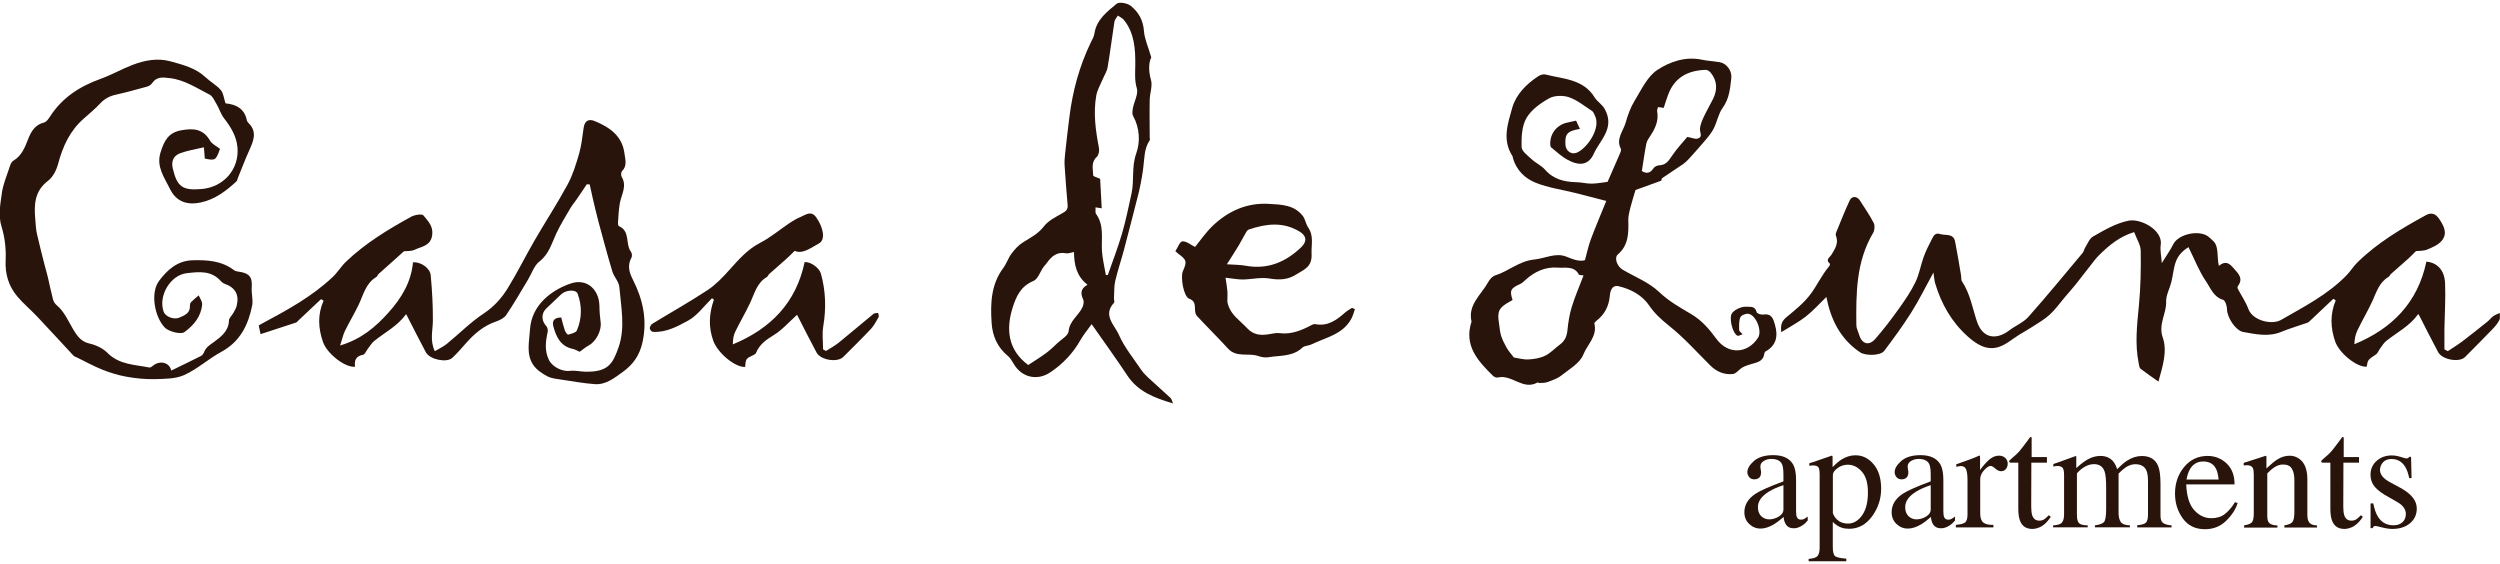
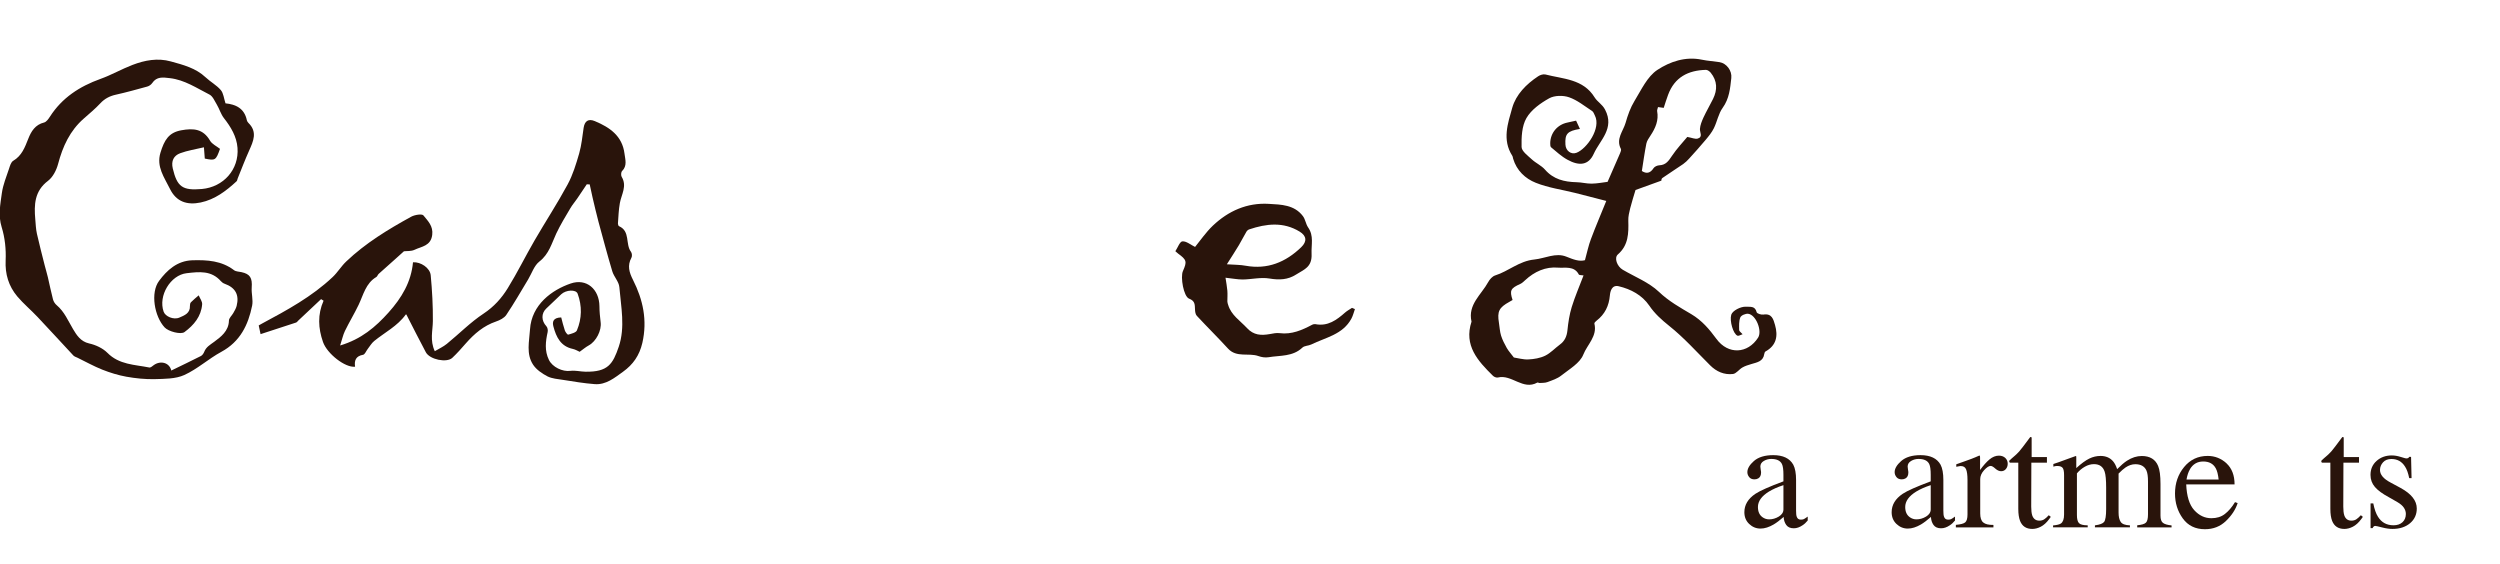
<svg xmlns="http://www.w3.org/2000/svg" id="Layer_1" data-name="Layer 1" viewBox="0 0 350 79">
  <defs>
    <style>
      .cls-1 {
        fill: #29140b;
      }
    </style>
  </defs>
  <g>
    <path class="cls-1" d="M245.76,69.13c.65-.43,1.96-1.01,3.92-1.74v-.91c0-.73-.07-1.23-.21-1.52-.24-.48-.74-.71-1.5-.71-.36,0-.71,.09-1.03,.28-.33,.19-.49,.46-.49,.79,0,.09,.02,.23,.05,.43,.04,.2,.05,.33,.05,.39,0,.4-.13,.68-.39,.83-.15,.09-.33,.14-.53,.14-.32,0-.57-.1-.74-.31-.17-.21-.26-.44-.26-.7,0-.5,.31-1.02,.92-1.56,.62-.54,1.52-.82,2.7-.82,1.38,0,2.31,.45,2.81,1.34,.26,.49,.39,1.21,.39,2.14v4.28c0,.41,.03,.7,.09,.85,.09,.28,.28,.42,.58,.42,.16,0,.3-.02,.41-.07s.29-.17,.55-.36v.55c-.23,.28-.47,.51-.74,.68-.4,.27-.8,.41-1.22,.41-.48,0-.83-.16-1.05-.47-.22-.31-.34-.69-.36-1.12-.54,.47-1,.82-1.39,1.05-.65,.38-1.26,.58-1.85,.58-.61,0-1.14-.22-1.59-.65-.45-.43-.67-.98-.67-1.64,0-1.03,.52-1.89,1.55-2.58Zm3.92-1.21c-.82,.27-1.49,.57-2.03,.9-1.02,.63-1.54,1.35-1.54,2.16,0,.65,.21,1.12,.64,1.43,.28,.2,.59,.3,.93,.3,.47,0,.92-.13,1.35-.39,.43-.26,.65-.6,.65-1v-3.38Z" />
-     <path class="cls-1" d="M253.21,78.24c.66-.04,1.09-.19,1.27-.43s.27-.62,.27-1.14v-10.24c0-.54-.07-.89-.2-1.04s-.38-.23-.74-.23c-.08,0-.15,0-.22,.01-.07,0-.17,.02-.29,.04v-.35l1.01-.33s.75-.25,2.14-.74c.04,0,.06,.02,.08,.05,.02,.03,.03,.07,.03,.11v1.44c.47-.47,.88-.82,1.24-1.05,.64-.4,1.3-.6,1.97-.6,.98,0,1.83,.42,2.53,1.25,.71,.84,1.06,1.98,1.06,3.43s-.43,2.71-1.27,3.87c-.85,1.16-1.92,1.74-3.21,1.74-.4,0-.74-.05-1.03-.15-.46-.15-.88-.42-1.26-.82v3.5c0,.72,.12,1.16,.35,1.32,.23,.16,.75,.27,1.54,.33v.37h-5.27v-.35Zm4.21-5.3c.37,.24,.8,.36,1.3,.36,.77,0,1.42-.38,1.97-1.15,.54-.76,.82-1.83,.82-3.19s-.28-2.28-.85-2.93c-.57-.65-1.22-.97-1.97-.97-.53,0-1.01,.16-1.44,.48-.43,.32-.65,.64-.65,.95v5.36c.18,.48,.46,.84,.83,1.08Z" />
    <path class="cls-1" d="M266.38,69.13c.65-.43,1.96-1.01,3.92-1.74v-.91c0-.73-.07-1.23-.21-1.52-.24-.48-.74-.71-1.5-.71-.36,0-.71,.09-1.03,.28-.33,.19-.49,.46-.49,.79,0,.09,.02,.23,.05,.43,.04,.2,.05,.33,.05,.39,0,.4-.13,.68-.39,.83-.15,.09-.33,.14-.53,.14-.32,0-.57-.1-.74-.31-.17-.21-.26-.44-.26-.7,0-.5,.31-1.02,.92-1.56,.62-.54,1.52-.82,2.7-.82,1.38,0,2.31,.45,2.81,1.34,.26,.49,.39,1.21,.39,2.14v4.28c0,.41,.03,.7,.09,.85,.09,.28,.28,.42,.58,.42,.16,0,.3-.02,.41-.07s.29-.17,.55-.36v.55c-.23,.28-.47,.51-.74,.68-.4,.27-.8,.41-1.22,.41-.48,0-.83-.16-1.05-.47-.22-.31-.34-.69-.36-1.12-.54,.47-1,.82-1.39,1.05-.65,.38-1.26,.58-1.85,.58-.61,0-1.14-.22-1.59-.65-.45-.43-.67-.98-.67-1.64,0-1.03,.52-1.89,1.55-2.58Zm3.92-1.21c-.82,.27-1.49,.57-2.03,.9-1.02,.63-1.54,1.35-1.54,2.16,0,.65,.21,1.12,.64,1.43,.28,.2,.59,.3,.93,.3,.47,0,.92-.13,1.35-.39,.43-.26,.65-.6,.65-1v-3.38Z" />
    <path class="cls-1" d="M273.83,73.48c.65-.06,1.09-.17,1.3-.35s.32-.55,.32-1.11v-4.81c0-.7-.07-1.21-.2-1.51-.13-.3-.37-.45-.72-.45-.07,0-.17,0-.28,.03s-.24,.04-.37,.07v-.35c.4-.14,.82-.29,1.24-.44s.72-.26,.88-.32c.35-.13,.72-.29,1.1-.46,.05,0,.08,.02,.09,.05,.01,.04,.02,.11,.02,.22v1.75c.46-.63,.9-1.13,1.32-1.48s.86-.53,1.32-.53c.36,0,.66,.11,.89,.32,.23,.22,.34,.49,.34,.82,0,.29-.09,.54-.26,.74-.17,.2-.39,.3-.66,.3s-.54-.12-.82-.37c-.27-.25-.49-.37-.65-.37-.25,0-.55,.2-.92,.6-.36,.4-.54,.82-.54,1.24v4.81c0,.61,.14,1.04,.43,1.27,.28,.24,.76,.35,1.42,.34v.35h-5.26v-.35Z" />
    <path class="cls-1" d="M286.57,64v.77h-2.18l-.02,6.15c0,.54,.05,.95,.14,1.23,.17,.49,.5,.74,1,.74,.26,0,.48-.06,.67-.18,.19-.12,.4-.31,.65-.58l.28,.23-.23,.32c-.37,.5-.76,.85-1.17,1.06-.41,.21-.81,.31-1.19,.31-.84,0-1.41-.37-1.71-1.12-.16-.41-.25-.97-.25-1.69v-6.47h-1.16s-.06-.04-.08-.06-.03-.05-.03-.09c0-.07,.02-.13,.05-.17,.03-.04,.13-.13,.3-.27,.49-.41,.84-.73,1.06-.99,.22-.25,.73-.92,1.53-2,.09,0,.15,0,.17,.02,.02,.01,.03,.07,.03,.16v2.62h2.16Z" />
    <path class="cls-1" d="M287.43,73.56c.55-.05,.92-.14,1.11-.28,.28-.21,.43-.62,.43-1.24v-5.52c0-.53-.07-.87-.21-1.03-.14-.16-.37-.25-.69-.25-.15,0-.26,0-.34,.02-.07,.01-.16,.04-.26,.07v-.37l.77-.26c.28-.09,.73-.26,1.37-.5,.63-.24,.97-.36,1-.36s.06,.02,.06,.05c0,.04,.01,.1,.01,.2v1.44c.7-.64,1.31-1.08,1.82-1.33s1.04-.37,1.58-.37c.73,0,1.32,.25,1.75,.75,.23,.27,.42,.64,.57,1.1,.53-.53,.99-.93,1.38-1.18,.68-.44,1.37-.66,2.07-.66,1.14,0,1.91,.47,2.29,1.4,.22,.53,.33,1.36,.33,2.5v4.43c0,.51,.11,.85,.34,1.03s.63,.3,1.21,.36v.28h-4.81v-.3c.62-.06,1.03-.18,1.22-.37,.2-.19,.29-.58,.29-1.17v-4.6c0-.69-.07-1.2-.22-1.53-.26-.58-.78-.88-1.55-.88-.46,0-.92,.15-1.38,.46-.26,.18-.59,.46-.97,.85v5.46c0,.58,.1,1.01,.3,1.31,.2,.3,.63,.46,1.29,.48v.28h-4.9v-.28c.68-.09,1.11-.25,1.29-.49,.18-.24,.28-.84,.28-1.79v-2.98c0-1.09-.07-1.85-.21-2.26-.23-.7-.73-1.05-1.49-1.05-.43,0-.86,.12-1.28,.36-.42,.24-.79,.55-1.11,.93v5.84c0,.54,.09,.91,.28,1.12s.6,.31,1.23,.32v.28h-4.85v-.28Z" />
    <path class="cls-1" d="M311.71,64.87c.75,.69,1.13,1.68,1.13,2.95h-6.77c.07,1.65,.44,2.85,1.12,3.6,.68,.75,1.48,1.13,2.4,1.13,.75,0,1.38-.19,1.89-.59,.51-.39,.98-.94,1.42-1.66l.37,.13c-.29,.91-.84,1.74-1.64,2.51s-1.78,1.15-2.94,1.15c-1.34,0-2.37-.5-3.1-1.51s-1.09-2.17-1.09-3.49c0-1.43,.42-2.66,1.27-3.7,.85-1.04,1.95-1.56,3.31-1.56,1,0,1.88,.35,2.64,1.04Zm-5.11,.82c-.23,.38-.39,.87-.49,1.45h4.5c-.08-.71-.21-1.24-.41-1.59-.35-.63-.93-.94-1.75-.94s-1.43,.36-1.86,1.08Z" />
-     <path class="cls-1" d="M314.17,73.54c.5-.06,.86-.19,1.06-.38,.2-.19,.3-.61,.3-1.26v-5.42c0-.45-.04-.77-.13-.95-.14-.27-.41-.4-.83-.4-.06,0-.13,0-.2,.01-.07,0-.15,.02-.25,.03v-.37c.29-.09,.98-.31,2.07-.66l1-.33s.08,.02,.09,.05c.01,.04,.02,.09,.02,.15v1.57c.65-.61,1.16-1.03,1.53-1.26,.55-.35,1.13-.52,1.73-.52,.48,0,.92,.14,1.32,.42,.77,.54,1.15,1.5,1.15,2.89v4.98c0,.51,.1,.88,.31,1.11,.2,.23,.55,.35,1.03,.35v.3h-4.56v-.3c.52-.07,.88-.21,1.09-.43,.21-.22,.31-.69,.31-1.41v-4.56c0-.61-.11-1.12-.34-1.52-.23-.4-.64-.6-1.25-.6-.42,0-.84,.14-1.27,.43-.24,.16-.55,.43-.93,.81v5.98c0,.51,.11,.86,.34,1.03s.59,.27,1.08,.28v.3h-4.66v-.3Z" />
    <path class="cls-1" d="M330.26,64v.77h-2.18l-.02,6.15c0,.54,.05,.95,.14,1.23,.17,.49,.5,.74,1,.74,.26,0,.48-.06,.67-.18,.19-.12,.4-.31,.65-.58l.28,.23-.23,.32c-.37,.5-.76,.85-1.17,1.06-.41,.21-.81,.31-1.19,.31-.84,0-1.41-.37-1.71-1.12-.16-.41-.25-.97-.25-1.69v-6.47h-1.16s-.06-.04-.08-.06-.03-.05-.03-.09c0-.07,.02-.13,.05-.17,.03-.04,.13-.13,.3-.27,.49-.41,.84-.73,1.06-.99,.22-.25,.73-.92,1.53-2,.09,0,.15,0,.17,.02,.02,.01,.03,.07,.03,.16v2.62h2.16Z" />
    <path class="cls-1" d="M331.91,70.48h.35c.16,.81,.38,1.43,.66,1.87,.5,.8,1.22,1.19,2.18,1.19,.53,0,.95-.15,1.26-.44,.31-.29,.46-.68,.46-1.15,0-.3-.09-.59-.27-.86-.18-.28-.49-.55-.94-.81l-1.19-.68c-.87-.47-1.52-.94-1.93-1.42-.41-.48-.62-1.04-.62-1.69,0-.8,.28-1.45,.85-1.96,.57-.51,1.28-.77,2.14-.77,.38,0,.79,.07,1.24,.21,.45,.14,.71,.21,.76,.21,.13,0,.22-.02,.28-.05,.06-.04,.11-.09,.15-.17h.26l.07,2.98h-.33c-.14-.69-.33-1.23-.58-1.61-.44-.71-1.08-1.07-1.91-1.07-.5,0-.89,.15-1.17,.46s-.43,.67-.43,1.08c0,.65,.49,1.24,1.47,1.75l1.41,.76c1.52,.83,2.27,1.79,2.27,2.88,0,.84-.31,1.53-.94,2.06-.63,.53-1.45,.8-2.47,.8-.43,0-.91-.07-1.45-.21-.54-.14-.86-.21-.96-.21-.09,0-.16,.03-.22,.09-.06,.06-.11,.13-.15,.22h-.28v-3.45Z" />
  </g>
  <g>
-     <path class="cls-1" d="M339.72,36.63c1.48,.15,2.51,1.17,2.59,3.01,.09,2.1-.05,4.22-.09,6.33-.01,.98,0,1.96,0,2.94,.16,.08,.32,.16,.48,.25,.66-.45,1.35-.86,1.99-1.34,1.2-.91,2.38-1.86,3.56-2.8,.28-.22,.49-.53,.78-.74,.28-.2,.62-.31,.94-.47-.01,.34,.08,.73-.06,1-.24,.47-.59,.89-.96,1.27-1.27,1.32-2.56,2.61-3.85,3.91-.78,.79-3.18,.39-3.76-.69-.93-1.73-1.81-3.5-2.72-5.28,.01,0-.09-.03-.11,0-1.15,1.62-2.91,2.5-4.42,3.7-.35,.28-.59,.68-.86,1.04-.21,.28-.33,.68-.6,.86-1.12,.76-1.14,.74-1.29,1.71-1.34,.13-3.83-1.86-4.41-3.51-.67-1.92-.74-3.84,.07-5.77-.11-.07-.22-.15-.33-.22-1.07,1.01-2.14,2.02-3.21,3.03-.13,.12-.26,.26-.42,.32-1.21,.43-2.45,.78-3.64,1.27-1.79,.75-3.56,.34-5.34,.03-1.07-.19-2.27-2.02-2.28-3.2,0-.46-.26-1.23-.55-1.31-1.34-.39-1.75-1.65-2.38-2.57-.98-1.43-1.61-3.09-2.46-4.8-.71,.42-1.44,1.1-1.78,2.05-.32,.9-.39,1.89-.62,2.83-.23,.93-.76,1.84-.73,2.75,.06,1.69-1.13,3.14-.47,5.03,.67,1.93-.03,4.05-.61,6.16-.89-.63-1.72-1.19-2.5-1.8-.18-.14-.21-.49-.26-.75-.56-2.72-.23-5.43,.03-8.15,.24-2.53,.29-5.08,.25-7.62-.01-.83-.57-1.66-.92-2.61-2.04,.62-3.51,1.85-4.88,3.2-.48,.47-.88,1.02-1.29,1.55-.65,.81-1.27,1.65-1.92,2.46-.52,.65-1.07,1.27-1.61,1.9-.7,.82-1.32,1.72-2.11,2.44-.74,.68-1.64,1.19-2.49,1.74-.57,.38-1.18,.7-1.76,1.06-.96,.59-1.85,1.4-2.89,1.73-1.7,.55-3.12-.37-4.34-1.46-2.25-2.01-3.7-4.54-4.56-7.42-.13-.43-.15-.89-.25-1.54-1.09,1.98-2,3.84-3.1,5.59-1.17,1.86-2.47,3.63-3.79,5.38-.54,.71-2.65,.7-3.38,.2-2.74-1.85-4.09-4.53-4.72-7.75-.96,.93-1.83,1.92-2.86,2.73-1.02,.8-2.19,1.41-3.45,2.2-.14-1.09,.12-1.6,.75-2.12,1.22-1,2.49-2.03,3.41-3.29,.89-1.21,1.53-2.62,2.52-3.79,.09-.1,.17-.35,.13-.38-.7-.55-.01-.9,.21-1.26,.51-.83,1.04-1.63,.63-2.67-.05-.12-.03-.3,.02-.42,.62-1.5,1.21-3.02,1.9-4.5,.31-.67,1.03-.64,1.44,0,.66,1.04,1.37,2.05,1.93,3.14,.19,.36,.13,1.03-.08,1.39-2.39,4.02-2.4,8.46-2.35,12.91,0,.45,.25,.89,.38,1.34,.4,1.32,1.37,1.62,2.28,.58,1.19-1.35,2.27-2.79,3.31-4.24,.84-1.18,1.67-2.39,2.3-3.69,.54-1.11,.73-2.38,1.16-3.55,.31-.86,.73-1.68,1.15-2.49,.22-.41,.43-.93,1.14-.7,.76,.25,1.85-.15,2.1,1.04,.32,1.6,.58,3.22,.85,4.83,.04,.25-.02,.55,.1,.73,1.16,1.73,1.48,3.75,2.12,5.67,.76,2.27,2.61,2.67,4.53,1.21,.87-.66,1.98-1.1,2.68-1.9,2.59-2.92,5.07-5.94,7.58-8.94,.17-.21,.21-.52,.36-.76,.34-.53,.59-1.25,1.09-1.53,1.58-.89,3.13-1.84,4.98-2.22,1.66-.34,4.84,1.29,4.5,3.42-.11,.71,.08,1.47,.15,2.52,.65-1.06,1.19-1.81,1.6-2.63,.75-1.51,3.87-2.12,5.07-.95,.28,.28,.64,.51,.82,.85,.19,.35,.26,.79,.3,1.19,.06,.61,.04,1.24,.2,1.92,.99-.79,1.48-.32,2.07,.34,.68,.77,1.4,1.43,.58,2.52-.06,.08-.04,.28,.02,.39,.49,.94,1.11,1.83,1.47,2.81,.6,1.61,3.27,2.26,4.57,1.51,3.2-1.84,6.53-3.54,9.15-6.23,.55-.56,.97-1.26,1.53-1.81,2.81-2.77,6.18-4.75,9.61-6.63,.72-.39,1.33-.24,1.85,.54,.66,1,1.2,2.01,.36,3.04-.48,.58-1.31,.94-2.04,1.24-.54,.22-1.18,.17-1.58,.22-.38,.38-.69,.71-1.02,1.01-.83,.74-1.67,1.46-2.49,2.2-.13,.12-.19,.33-.34,.41-1.31,.77-1.68,2.14-2.26,3.4-.64,1.38-1.42,2.7-2.08,4.07-.28,.58-.41,1.23-.43,1.95,5.32-2.2,8.89-5.86,10.08-11.57Z" />
+     <path class="cls-1" d="M339.72,36.63Z" />
    <path class="cls-1" d="M221.9,36.4c.3-1.1,.49-2.02,.82-2.9,.65-1.75,1.39-3.46,2.16-5.37-1.49-.38-2.93-.76-4.36-1.12-1.84-.46-3.76-.72-5.51-1.42-1.47-.58-2.68-1.72-3.17-3.37-.04-.14-.05-.3-.12-.41-1.44-2.23-.62-4.55-.01-6.71,.53-1.87,1.97-3.32,3.63-4.42,.28-.19,.72-.33,1.03-.25,2.49,.64,5.29,.62,6.88,3.21,.39,.63,1.06,.94,1.46,1.71,1.38,2.63-.73,4.28-1.58,6.17-.73,1.63-2.04,1.75-3.69,.84-.83-.45-1.55-1.13-2.29-1.74-.12-.1-.12-.39-.12-.59,.03-1.43,1-2.58,2.4-2.87,.38-.08,.77-.17,1.22-.27,.18,.39,.35,.75,.54,1.16-1.77,.29-2.12,.69-2.03,2.21,.05,.85,.79,1.42,1.55,1.13,1.45-.56,3.48-3.46,2.57-5.22-.11-.22-.2-.51-.39-.63-1.05-.68-2.06-1.52-3.22-1.92-.83-.29-2.04-.27-2.78,.14-1.22,.68-2.52,1.61-3.19,2.77-.65,1.13-.71,2.69-.68,4.05,.01,.59,.87,1.21,1.43,1.73,.57,.53,1.34,.86,1.84,1.43,1.19,1.37,2.71,1.73,4.42,1.77,.71,.01,1.41,.21,2.12,.2,.78-.01,1.55-.17,2.23-.25,.61-1.39,1.19-2.7,1.75-4.01,.08-.19,.19-.46,.11-.61-.73-1.39,.32-2.46,.66-3.64,.3-1.06,.68-2.14,1.25-3.07,.95-1.55,1.79-3.42,3.21-4.35,1.74-1.14,3.92-1.91,6.23-1.42,.81,.17,1.64,.21,2.46,.34,.98,.16,1.77,1.19,1.65,2.23-.16,1.45-.28,2.88-1.21,4.17-.59,.81-.77,1.92-1.23,2.85-.29,.59-.73,1.13-1.16,1.64-.74,.89-1.52,1.75-2.3,2.61-.25,.28-.53,.55-.84,.77-.97,.67-1.96,1.29-2.92,1.96-.14,.09-.13,.38-.13,.36-1.34,.49-2.55,.92-3.62,1.31-.27,.91-.54,1.74-.75,2.58-.14,.56-.28,1.15-.26,1.72,.05,1.75,.03,3.43-1.46,4.72-.55,.48-.12,1.68,.69,2.15,1.71,1,3.66,1.76,5.06,3.09,1.38,1.32,2.97,2.2,4.54,3.13,1.49,.89,2.51,2.1,3.51,3.46,1.64,2.24,4.38,2.09,5.83-.18,.6-.94-.29-3.2-1.38-3.34-.36-.05-1,.22-1.11,.51-.21,.53-.17,1.17-.16,1.77,0,.16,.25,.32,.48,.58-.3,.1-.55,.27-.71,.21-.61-.24-1.13-2.08-.88-2.93,.17-.58,1.34-1.17,2.05-1.13,.63,.04,1.28-.14,1.51,.77,.05,.19,.64,.38,.94,.33,1.19-.19,1.4,.66,1.63,1.46,.44,1.54,.2,2.86-1.34,3.71-.09,.05-.15,.23-.17,.36-.15,1.05-1.03,1.16-1.81,1.4-.43,.13-.87,.26-1.25,.48-.47,.27-.85,.85-1.32,.91-1.23,.14-2.31-.33-3.2-1.22-1.88-1.87-3.66-3.87-5.72-5.51-1.08-.87-2.02-1.7-2.8-2.85-1-1.46-2.56-2.3-4.29-2.71-.96-.22-1.17,.73-1.22,1.28-.13,1.48-.7,2.64-1.86,3.54-.13,.1-.34,.3-.31,.41,.44,1.76-1,2.94-1.55,4.34-.47,1.2-1.96,2.04-3.08,2.93-.55,.44-1.27,.67-1.94,.92-.34,.13-.74,.1-1.11,.13-.1,0-.24-.1-.31-.06-2.01,1.12-3.58-1.19-5.52-.71-.2,.05-.53-.08-.69-.24-2.11-2.08-4.1-4.23-3-7.58-.55-2.39,1.37-3.77,2.33-5.53,.21-.39,.59-.82,.98-.94,1.88-.59,3.35-2.02,5.49-2.23,1.48-.15,2.99-1,4.47-.4,.96,.38,1.8,.73,2.63,.49Zm-.19,2.16c-.29-.05-.62-.02-.68-.14-.65-1.24-1.94-.87-2.89-.95-1.74-.16-3.32,.55-4.62,1.76-.21,.19-.43,.41-.68,.52-1.36,.61-1.52,.91-1.08,2.25-.15,.09-.3,.18-.45,.26-1.45,.8-1.72,1.34-1.46,2.93,.1,.6,.12,1.22,.3,1.8,.19,.6,.49,1.18,.8,1.73,.26,.45,.62,.83,.99,1.33,.57,.08,1.31,.31,2.04,.27,.79-.04,1.64-.18,2.34-.52,.76-.37,1.36-1.04,2.05-1.55,.69-.5,.98-1.15,1.07-2,.11-1.1,.28-2.21,.6-3.26,.45-1.46,1.06-2.86,1.66-4.44Zm14.51-19.39c.64,.11,1.11,.34,1.46,.23,.76-.23,.28-.86,.31-1.35,.04-.55,.27-1.1,.5-1.61,.41-.88,.9-1.71,1.33-2.58,.64-1.29,.61-2.53-.32-3.68-.16-.19-.44-.4-.66-.4-2.49,.06-4.4,1.03-5.31,3.5-.21,.57-.39,1.14-.61,1.82-.14-.02-.45-.06-.8-.11-.05,.24-.15,.41-.12,.57,.24,1.29-.24,2.38-.93,3.42-.23,.35-.5,.73-.58,1.12-.25,1.27-.43,2.56-.63,3.84,.63,.41,1.17,.33,1.64-.4,.14-.22,.53-.39,.81-.4,.94-.04,1.31-.65,1.78-1.34,.66-.99,1.5-1.87,2.13-2.63Z" />
    <path class="cls-1" d="M81.19,49.27c-.28-.12-.62-.34-.99-.42-1.71-.36-2.33-1.67-2.72-3.13-.17-.62-.09-1.25,1.09-1.28,.15,.57,.3,1.21,.51,1.83,.08,.23,.37,.61,.47,.58,.44-.13,1.09-.28,1.22-.6,.7-1.67,.73-3.42,.1-5.13-.23-.63-1.63-.55-2.3,.08-.7,.66-1.38,1.33-2.08,1.98-.74,.69-.71,1.73,0,2.49,.17,.18,.24,.56,.18,.82-.29,1.32-.45,2.61,.18,3.9,.49,1,1.89,1.68,3.01,1.53,.68-.09,1.4,.11,2.11,.12,3.15,.05,3.83-1.07,4.66-3.51,.92-2.73,.31-5.56,.08-8.33-.06-.76-.76-1.45-.99-2.22-.69-2.31-1.31-4.64-1.94-6.96-.3-1.13-.56-2.27-.83-3.41-.14-.59-.26-1.19-.39-1.79-.14,0-.28-.01-.41-.02-.45,.67-.89,1.34-1.35,2.01-.3,.44-.66,.85-.93,1.31-.69,1.17-1.41,2.34-1.99,3.57-.65,1.39-1.01,2.87-2.36,3.92-.74,.57-1.07,1.66-1.58,2.51-1.01,1.67-1.97,3.36-3.06,4.97-.29,.43-.9,.74-1.43,.92-1.74,.59-3.05,1.72-4.23,3.06-.61,.7-1.23,1.4-1.9,2.03-.78,.73-3.15,.24-3.7-.78-.93-1.74-1.81-3.5-2.73-5.29,.04,0-.07-.02-.09,.01-1.15,1.61-2.92,2.49-4.41,3.7-.37,.3-.62,.75-.92,1.13-.21,.27-.38,.75-.64,.8-1.01,.18-1.25,.79-1.12,1.67-1.39,.16-3.92-1.82-4.49-3.46-.67-1.92-.78-3.84,.08-5.78-.12-.07-.24-.15-.35-.22-1.06,1-2.13,2-3.19,3-.1,.1-.19,.24-.32,.28-1.61,.54-3.23,1.06-4.96,1.62-.12-.58-.19-.87-.26-1.22,.18-.1,.33-.18,.48-.27,3.49-1.87,6.97-3.76,9.87-6.5,.7-.66,1.21-1.53,1.91-2.19,2.69-2.56,5.85-4.48,9.09-6.26,.49-.27,1.51-.43,1.71-.18,.61,.76,1.39,1.48,1.23,2.73-.2,1.56-1.49,1.61-2.47,2.08-.48,.23-1.1,.16-1.49,.21-.44,.4-.82,.74-1.21,1.09-.78,.69-1.56,1.38-2.33,2.08-.13,.12-.18,.34-.32,.43-1.49,.88-1.81,2.49-2.48,3.89-.59,1.24-1.32,2.43-1.92,3.67-.27,.55-.39,1.18-.67,2.03,2.97-.89,4.95-2.58,6.78-4.62,1.85-2.06,3.17-4.29,3.42-7.03,1.09-.07,2.38,.79,2.48,1.82,.2,2.13,.32,4.28,.3,6.42-.01,1.34-.44,2.69,.27,4.21,.61-.36,1.2-.63,1.69-1.03,1.72-1.4,3.3-3.02,5.15-4.24,1.45-.96,2.52-2.16,3.38-3.56,1.34-2.17,2.47-4.47,3.75-6.68,1.52-2.62,3.18-5.16,4.62-7.82,.74-1.36,1.2-2.89,1.63-4.38,.33-1.16,.44-2.38,.62-3.58,.15-.94,.67-1.3,1.57-.92,2.08,.87,3.84,2.06,4.15,4.56,.11,.85,.4,1.69-.34,2.43-.15,.15-.17,.6-.06,.8,.79,1.3-.03,2.46-.25,3.68-.17,.94-.2,1.9-.27,2.86,0,.13,.06,.34,.16,.38,1.6,.71,.85,2.52,1.67,3.59,.14,.19,.18,.61,.06,.82-.6,1.11-.32,2.04,.22,3.11,1.4,2.77,2.03,5.65,1.31,8.81-.41,1.78-1.32,3.05-2.7,4.04-1.19,.85-2.38,1.86-3.97,1.74-1.47-.11-2.94-.36-4.4-.59-.75-.12-1.57-.17-2.22-.5-.75-.39-1.54-.93-2-1.62-1.01-1.52-.54-3.29-.44-4.95,.22-3.48,3.09-5.54,5.7-6.43,2.21-.76,3.99,.79,4.02,3.18,0,.75,.08,1.5,.17,2.25,.15,1.15-.63,2.67-1.65,3.23-.46,.25-.86,.6-1.3,.91Z" />
    <path class="cls-1" d="M24.01,51.86c1.46-.71,2.8-1.35,4.12-2.02,.2-.1,.37-.36,.46-.58,.27-.69,.82-.98,1.4-1.41,.92-.68,2.03-1.5,2.06-2.96,0-.36,.41-.7,.61-1.06,.18-.32,.38-.65,.47-1,.39-1.55-.17-2.56-1.67-3.1-.2-.07-.39-.2-.53-.36-1.34-1.52-3.02-1.33-4.81-1.12-2.24,.26-4,3.15-3.21,5.39,.23,.66,1.39,1.18,2.21,.82,.69-.3,1.52-.6,1.47-1.63,0-.17,.03-.4,.14-.51,.34-.35,.72-.65,1.09-.97,.17,.42,.52,.86,.48,1.27-.14,1.69-1.16,2.9-2.47,3.87-.51,.38-2.24-.07-2.78-.65-1.42-1.52-2.03-4.86-.77-6.53,1.09-1.46,2.51-2.8,4.65-2.87,2.09-.06,4.09,.06,5.84,1.39,.26,.2,.68,.19,1.03,.27,1.22,.26,1.54,.82,1.44,2.16-.06,.84,.22,1.72,.06,2.53-.55,2.71-1.68,5.04-4.3,6.46-1.79,.97-3.35,2.41-5.19,3.25-1.23,.56-2.77,.54-4.18,.58-1.31,.03-2.64-.11-3.94-.34-1.15-.21-2.29-.56-3.37-.99-1.19-.47-2.32-1.11-3.48-1.67-.19-.09-.43-.16-.57-.31-1.67-1.79-3.32-3.6-5-5.38-.93-.99-1.99-1.87-2.86-2.9-1.2-1.44-1.71-3.1-1.62-5.04,.07-1.55-.1-3.18-.56-4.66-.51-1.65-.18-3.19,.03-4.76,.16-1.16,.63-2.28,1-3.4,.13-.4,.28-.93,.58-1.11,1.22-.72,1.64-1.89,2.12-3.1,.4-1.02,.97-1.97,2.22-2.27,.31-.08,.59-.48,.8-.8,1.7-2.66,4.16-4.25,7.08-5.3,1.54-.55,2.97-1.38,4.49-1.96,1.72-.66,3.53-1,5.36-.49,1.74,.48,3.5,.93,4.88,2.23,.67,.63,1.53,1.09,2.12,1.78,.38,.44,.43,1.17,.66,1.86,1.43,.14,2.65,.7,2.99,2.37,.03,.13,.12,.27,.22,.37,1.29,1.26,.69,2.55,.1,3.87-.58,1.29-1.08,2.61-1.61,3.92-.05,.13-.06,.3-.15,.38-1.46,1.35-3.03,2.55-5.03,2.97-1.88,.39-3.41-.08-4.31-1.93-.78-1.59-1.91-3.08-1.32-5.03,.55-1.8,1.17-2.83,2.92-3.15,1.7-.31,3.06-.21,4.03,1.46,.28,.48,.91,.76,1.39,1.14-.57,1.61-.66,1.67-2.13,1.36-.03-.44-.07-.88-.12-1.58-1.19,.29-2.3,.45-3.32,.83-.92,.34-1.29,1.09-1.04,2.14,.61,2.56,1.35,3.11,4.07,2.87,3.03-.27,5.23-2.74,4.99-5.77-.12-1.57-.92-2.9-1.89-4.14-.44-.56-.64-1.3-1.01-1.92-.3-.5-.57-1.17-1.04-1.4-1.78-.9-3.46-2.05-5.53-2.29-.95-.11-1.84-.26-2.48,.7-.15,.22-.43,.41-.69,.48-1.45,.4-2.89,.8-4.36,1.13-.88,.19-1.6,.56-2.22,1.23-.71,.76-1.51,1.42-2.29,2.11-1.95,1.7-2.96,3.91-3.61,6.37-.23,.86-.72,1.83-1.4,2.35-1.91,1.44-1.97,3.35-1.79,5.4,.06,.67,.08,1.36,.23,2.02,.33,1.48,.72,2.95,1.09,4.43,.14,.55,.31,1.09,.44,1.65,.24,1.03,.45,2.08,.72,3.11,.08,.3,.28,.61,.52,.81,1.08,.91,1.59,2.18,2.29,3.35,.48,.8,1.04,1.73,2.24,2,.91,.2,1.91,.66,2.56,1.31,1.65,1.68,3.83,1.65,5.87,2.06,.19,.04,.45-.2,.65-.35,.91-.64,2.17-.37,2.44,.8Z" />
-     <path class="cls-1" d="M164.23,56.48c-2.59-.77-4.9-1.63-6.41-3.92-1.58-2.39-3.27-4.71-4.99-7.18-.53,.75-1.13,1.46-1.58,2.25-1.05,1.86-2.5,3.36-4.23,4.51-1.8,1.2-4.01,.74-5.15-1.28-.21-.37-.45-.76-.77-1.03-1.46-1.2-2.15-2.78-2.27-4.59-.18-2.71-.11-5.38,1.62-7.71,.46-.62,.7-1.4,1.16-2.02,.44-.59,.96-1.17,1.58-1.56,1.05-.67,2.14-1.19,2.95-2.25,.62-.81,1.66-1.32,2.59-1.85,.51-.28,.79-.53,.74-1.13-.16-1.82-.3-3.65-.42-5.48-.04-.55,0-1.12,.06-1.67,.19-1.74,.39-3.48,.61-5.21,.45-3.61,1.39-7.08,2.97-10.37,.2-.42,.47-.84,.53-1.29,.29-1.96,1.77-3.06,3.12-4.18,.35-.29,1.5-.08,1.97,.3,1.07,.86,1.74,2,1.84,3.5,.08,1.11,.58,2.18,1.03,3.71-.35,.67-.42,1.85-.04,3.17,.24,.83-.16,1.84-.18,2.77-.04,1.75,0,3.5,0,5.25,0,.14,.07,.33,0,.42-.8,1.16-.72,2.52-.9,3.82-.05,.39-.1,.78-.17,1.16-.13,.73-.25,1.48-.43,2.2-.7,2.77-1.41,5.53-2.14,8.29-.38,1.42-.86,2.81-1.19,4.24-.18,.78-.12,1.61-.17,2.41-.01,.21,.11,.52,0,.63-1.62,1.75,.1,3.13,.68,4.47,.75,1.73,2.01,3.25,3.08,4.84,.27,.41,.62,.79,.98,1.12,1.04,.97,2.12,1.91,3.16,2.88,.16,.15,.2,.41,.36,.76Zm-9.39-17.97c.09,0,.17-.01,.26-.02,.66-1.91,1.4-3.8,1.97-5.74,.54-1.85,.93-3.76,1.34-5.64,.41-1.85-.02-3.73,.67-5.65,.57-1.59,.49-3.54-.45-5.24-.16-.3-.08-.77-.01-1.14,.18-.92,.77-1.93,.54-2.71-.34-1.13-.23-2.16-.22-3.27,.02-2.21-.11-4.46-1.59-6.31-.21-.26-.57-.41-.85-.61-.17,.29-.43,.56-.48,.86-.33,2.12-.59,4.25-.95,6.37-.1,.58-.45,1.11-.68,1.66-.32,.76-.77,1.51-.91,2.3-.44,2.47-.09,4.93,.38,7.37,.07,.39-.05,.98-.32,1.23-.83,.77-.51,1.71-.49,2.59,0,.15,.56,.28,.97,.47,.07,1.24,.15,2.67,.22,4.13-.18-.03-.48-.07-.87-.13,.03,.38-.06,.73,.08,.92,1.14,1.58,.73,3.37,.82,5.1,.06,1.15,.36,2.29,.55,3.44Zm-10.9,12.6c.86-.57,1.73-1.1,2.55-1.71,.55-.4,1.04-.89,1.54-1.36,.56-.53,1.51-1.05,1.57-1.64,.14-1.51,1.4-2.21,1.94-3.38,.14-.31,.24-.77,.12-1.05-.35-.8-.49-1.5,.59-2.11-1.55-1.19-1.88-2.83-1.89-4.58-.44,.08-.8,.24-1.11,.18-1.26-.24-2.03,.41-2.68,1.34-.14,.21-.34,.38-.48,.58-.47,.67-.78,1.7-1.42,1.96-1.8,.75-2.42,2.19-2.93,3.83-.85,2.77-.74,5.75,2.21,7.93Z" />
    <path class="cls-1" d="M189.69,43.27c-.16,.45-.27,.92-.49,1.33-1.2,2.24-3.61,2.64-5.63,3.63-.39,.19-.94,.16-1.23,.43-1.35,1.29-3.11,1.08-4.73,1.35-.46,.08-.99,0-1.43-.16-1.38-.49-3.05,.26-4.25-1.04-1.43-1.56-2.94-3.05-4.38-4.6-.19-.2-.24-.59-.25-.9-.03-.65,.02-1.18-.83-1.5-.76-.29-1.24-3.02-.86-3.86,.59-1.33,.53-1.57-.68-2.45-.08-.06-.16-.14-.38-.33,.32-.48,.62-1.35,.98-1.38,.56-.05,1.17,.49,1.78,.78,.72-.88,1.5-2.03,2.48-2.97,2.18-2.07,4.8-3.24,7.84-3.06,1.72,.1,3.58,.12,4.78,1.72,.34,.45,.4,1.1,.72,1.57,.84,1.19,.43,2.43,.49,3.7,.1,1.9-1.1,2.21-2.16,2.9-1.16,.75-2.37,.79-3.75,.56-1.2-.2-2.47,.12-3.72,.14-.74,0-1.48-.15-2.42-.25,.1,.67,.21,1.24,.26,1.82,.04,.5,0,1,0,1.5,0,.16,.06,.32,.11,.48,.43,1.45,1.68,2.21,2.63,3.24,.95,1.03,2,1.06,3.2,.85,.45-.08,.92-.19,1.37-.13,1.7,.22,3.16-.43,4.59-1.19,.12-.06,.28-.09,.42-.07,1.74,.34,2.98-.58,4.17-1.63,.29-.25,.64-.44,.96-.65,.13,.05,.26,.11,.38,.16Zm-17.92-6.27c1.11,.08,1.87,.06,2.6,.2,3.08,.56,5.62-.49,7.8-2.59,.84-.81,.76-1.59-.23-2.19-2.28-1.39-4.65-1.11-7.04-.31-.16,.05-.32,.19-.4,.33-.37,.62-.69,1.27-1.06,1.89-.5,.83-1.03,1.65-1.68,2.67Z" />
-     <path class="cls-1" d="M104.3,51.38c-1.46,.02-3.81-1.97-4.43-3.64-.71-1.94-.61-3.86,.08-5.78-.09-.07-.18-.14-.27-.21-1.1,1.07-2.05,2.43-3.35,3.14-1.49,.81-3.1,1.69-4.94,1.57-.16-.01-.42-.32-.42-.49,0-.22,.16-.52,.35-.64,2.57-1.57,5.21-3.05,7.73-4.71,1.15-.76,2.14-1.8,3.07-2.84,1.3-1.45,2.54-2.88,4.33-3.8,1.46-.75,2.73-1.85,4.11-2.77,.47-.32,.98-.61,1.51-.83,.73-.31,1.5-.96,2.21,.06,1.02,1.46,1.32,3.15,.36,3.65-1.09,.57-2.24,1.54-3.39,1.03-.46,.45-.76,.76-1.08,1.05-.83,.74-1.67,1.46-2.49,2.2-.13,.12-.18,.34-.33,.42-1.35,.79-1.69,2.21-2.28,3.5-.65,1.41-1.46,2.76-2.14,4.16-.25,.51-.33,1.11-.33,1.76,5.3-2.19,8.85-5.82,10.05-11.52,.82-.06,2.05,.8,2.28,1.62,.67,2.42,.75,4.86,.33,7.35-.18,1.06-.03,2.17-.03,3.25,.13,.08,.27,.15,.4,.23,.59-.38,1.22-.71,1.76-1.14,1.65-1.33,3.25-2.71,4.89-4.05,.15-.13,.44-.1,.66-.14,.03,.19,.14,.43,.07,.57-.33,.58-.64,1.2-1.09,1.68-1.25,1.33-2.57,2.61-3.86,3.91-.82,.82-3.17,.46-3.75-.63-.95-1.76-1.84-3.56-2.72-5.27-1.07,.95-2.06,2.11-3.29,2.86-1.08,.66-1.99,1.31-2.46,2.49-.05,.14-.26,.23-.41,.31-1,.48-1.01,.47-1.12,1.67Z" />
  </g>
</svg>